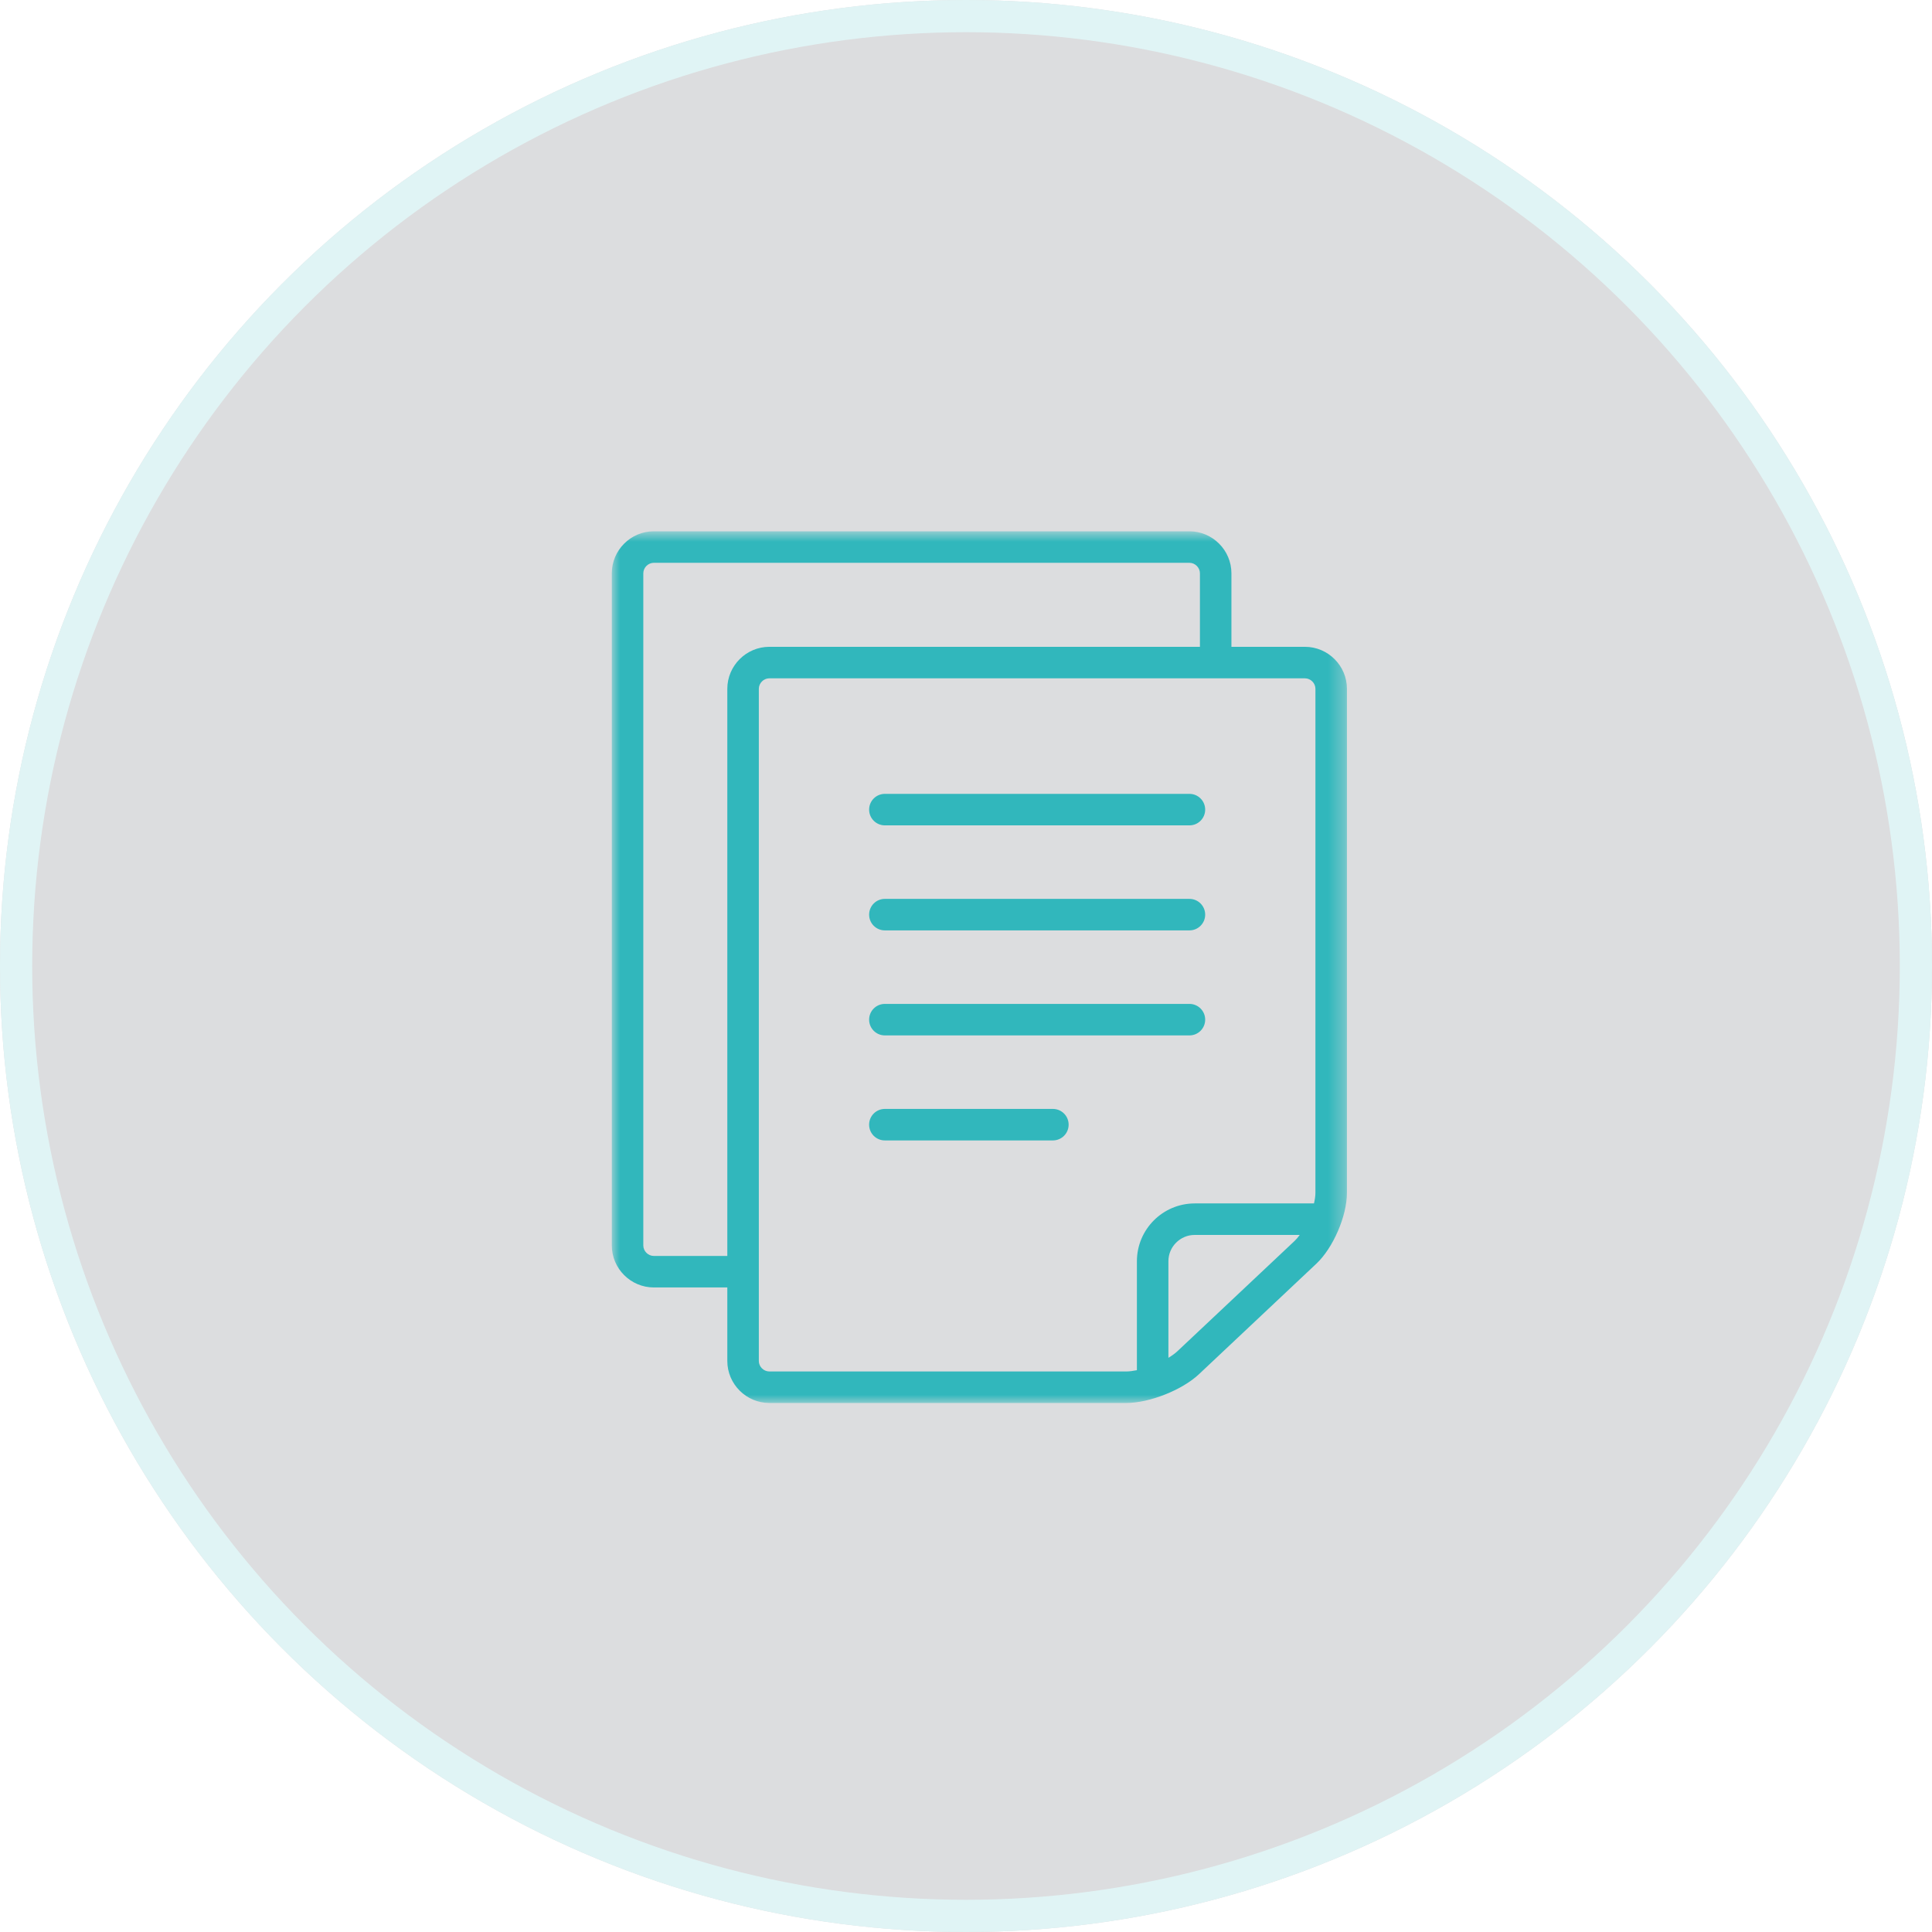
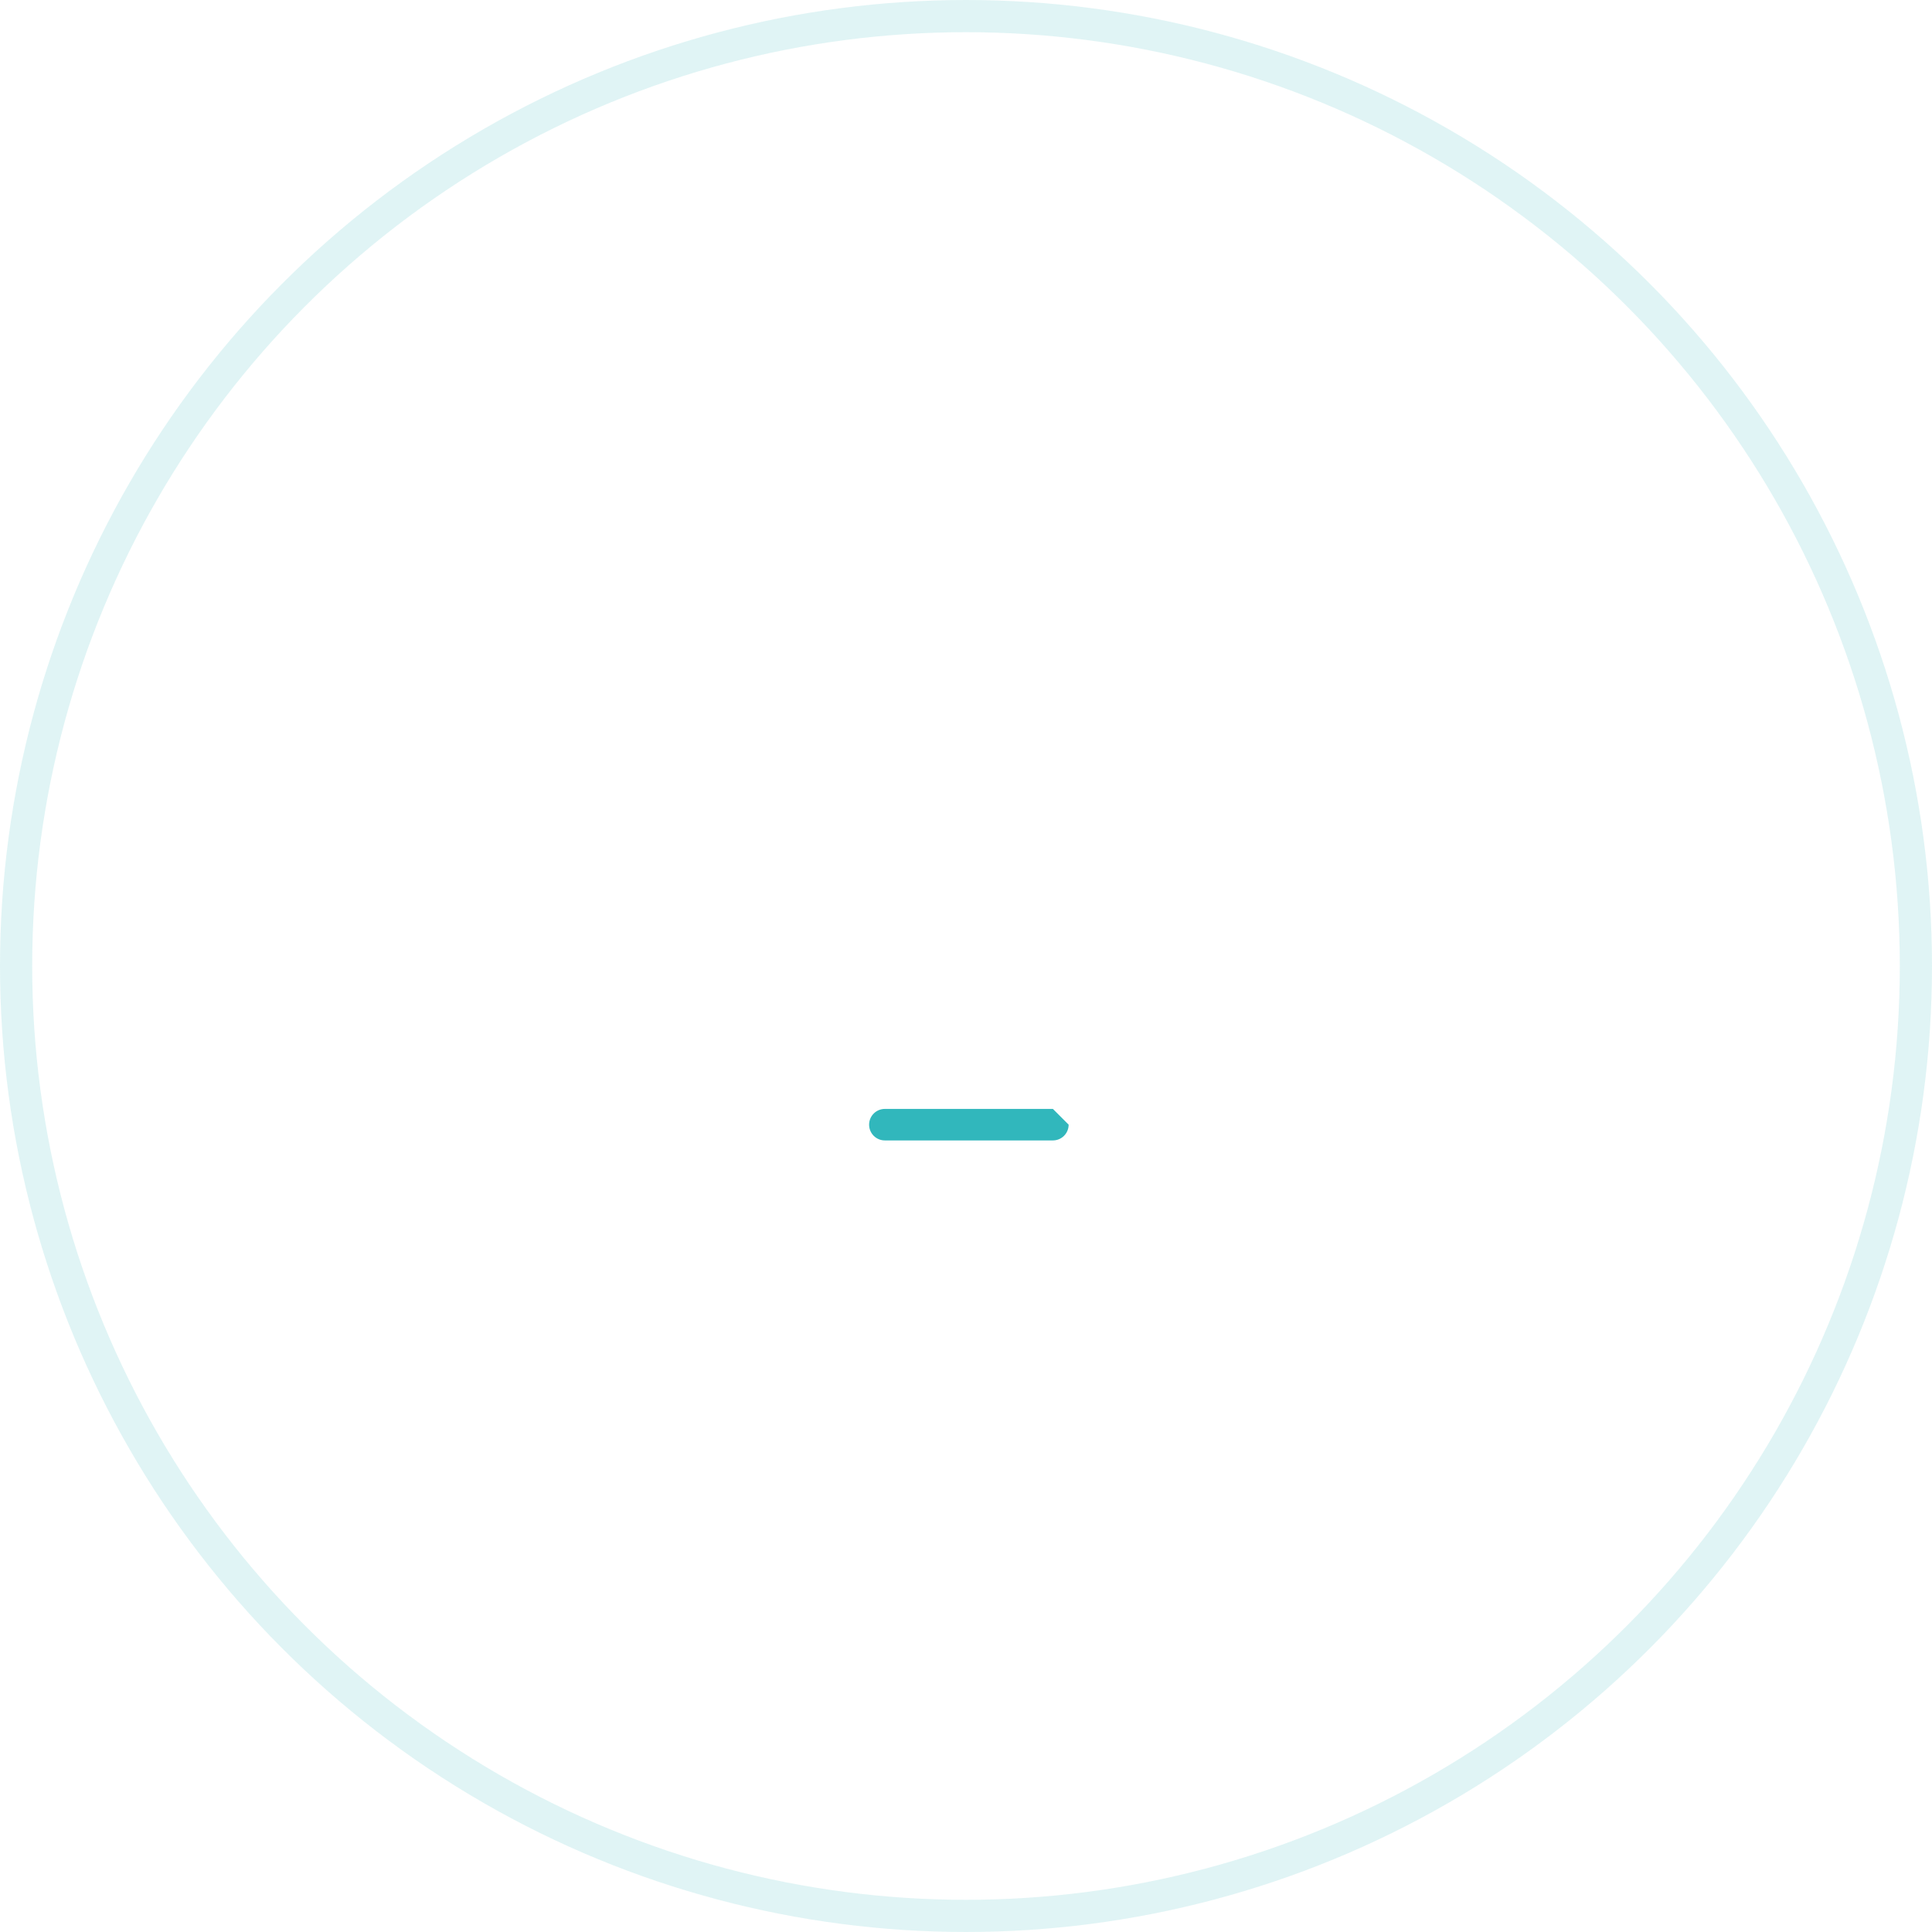
<svg xmlns="http://www.w3.org/2000/svg" xmlns:xlink="http://www.w3.org/1999/xlink" width="120px" height="120px" viewBox="0 0 120 120" version="1.1">
  <title>eficiencia-e-engenharia-icon-3</title>
  <desc>Created with Sketch.</desc>
  <defs>
-     <circle id="path-1" cx="60" cy="60" r="60" />
    <polygon id="path-2" points="45.661 55 45.661 0.859 0 0.859 0 55 45.661 55" />
  </defs>
  <g id="Page-1" stroke="none" stroke-width="1" fill="none" fill-rule="evenodd">
    <g id="03-3-Projetos-de-eficiencia-de-energia" transform="translate(-871, -668)">
      <g id="eficiencia-e-engenharia-icon-3" transform="translate(871, 668)">
        <g id="Oval" opacity="0.15">
          <use fill="#151827" fill-rule="evenodd" xlink:href="#path-1" />
          <circle stroke="#31B7BC" stroke-width="2" cx="60" cy="60" r="59" />
        </g>
        <g id="Page-1" transform="translate(38, 32)">
          <g id="Group-3" transform="translate(0, 0.141)">
            <mask id="mask-3" fill="white">
              <use xlink:href="#path-2" />
            </mask>
            <g id="Clip-2" />
-             <path d="M35.13,51.787 C34.981,51.927 34.786,52.065 34.572,52.196 L34.572,46.194 C34.572,45.746 34.752,45.343 35.05,45.043 C35.351,44.745 35.754,44.563 36.202,44.563 L42.729,44.563 C42.628,44.701 42.524,44.827 42.419,44.927 L35.13,51.787 Z M9.785,53.043 C9.43,53.043 9.132,52.745 9.132,52.391 L9.132,10.643 C9.132,10.29 9.43,9.991 9.785,9.991 L43.052,9.991 C43.406,9.991 43.704,10.29 43.704,10.643 L43.703,41.954 C43.703,42.148 43.668,42.372 43.614,42.606 L36.202,42.606 C34.223,42.61 32.619,44.214 32.615,46.194 L32.615,52.964 C32.382,53.011 32.157,53.043 31.962,53.043 L9.785,53.043 Z M2.609,45.868 C2.256,45.868 1.957,45.569 1.957,45.216 L1.957,3.468 C1.957,3.115 2.256,2.816 2.609,2.816 L35.878,2.816 C36.23,2.816 36.53,3.115 36.53,3.468 L36.53,8.034 L9.785,8.034 C8.349,8.034 7.175,9.208 7.175,10.644 L7.175,45.868 L2.609,45.868 Z M43.052,8.034 L38.486,8.034 L38.486,3.468 C38.486,2.033 37.312,0.859 35.877,0.859 L2.609,0.859 C1.174,0.859 -0,2.033 -0,3.468 L-0,45.216 C-0,46.651 1.174,47.825 2.609,47.825 L7.175,47.825 L7.175,52.391 C7.175,53.826 8.349,55 9.785,55 L31.962,55 C33.397,55 35.427,54.195 36.471,53.212 L43.76,46.351 C44.806,45.368 45.66,43.389 45.66,41.954 L45.662,10.644 C45.661,9.208 44.487,8.034 43.052,8.034 L43.052,8.034 Z" id="Fill-1" fill="#31B7BC" mask="url(#mask-3)" />
          </g>
-           <path d="M16.961,19.265 L35.878,19.265 C36.418,19.265 36.856,18.827 36.856,18.287 C36.856,17.746 36.418,17.308 35.878,17.308 L16.961,17.308 C16.42,17.308 15.983,17.746 15.983,18.287 C15.983,18.827 16.42,19.265 16.961,19.265" id="Fill-4" fill="#31B7BC" />
-           <path d="M16.961,32.311 L35.878,32.311 C36.418,32.311 36.856,31.873 36.856,31.333 C36.856,30.792 36.418,30.354 35.878,30.354 L16.961,30.354 C16.42,30.354 15.983,30.792 15.983,31.333 C15.983,31.873 16.42,32.311 16.961,32.311" id="Fill-6" fill="#31B7BC" />
-           <path d="M27.398,36.877 L16.96,36.877 C16.419,36.877 15.982,37.315 15.982,37.855 C15.982,38.396 16.419,38.834 16.96,38.834 L27.398,38.834 C27.938,38.834 28.375,38.396 28.375,37.855 C28.375,37.315 27.938,36.877 27.398,36.877" id="Fill-8" fill="#31B7BC" />
-           <path d="M16.961,25.788 L35.878,25.788 C36.418,25.788 36.856,25.35 36.856,24.81 C36.856,24.269 36.418,23.831 35.878,23.831 L16.961,23.831 C16.42,23.831 15.983,24.269 15.983,24.81 C15.983,25.35 16.42,25.788 16.961,25.788" id="Fill-10" fill="#31B7BC" />
+           <path d="M27.398,36.877 L16.96,36.877 C16.419,36.877 15.982,37.315 15.982,37.855 C15.982,38.396 16.419,38.834 16.96,38.834 L27.398,38.834 C27.938,38.834 28.375,38.396 28.375,37.855 " id="Fill-8" fill="#31B7BC" />
        </g>
      </g>
    </g>
  </g>
</svg>